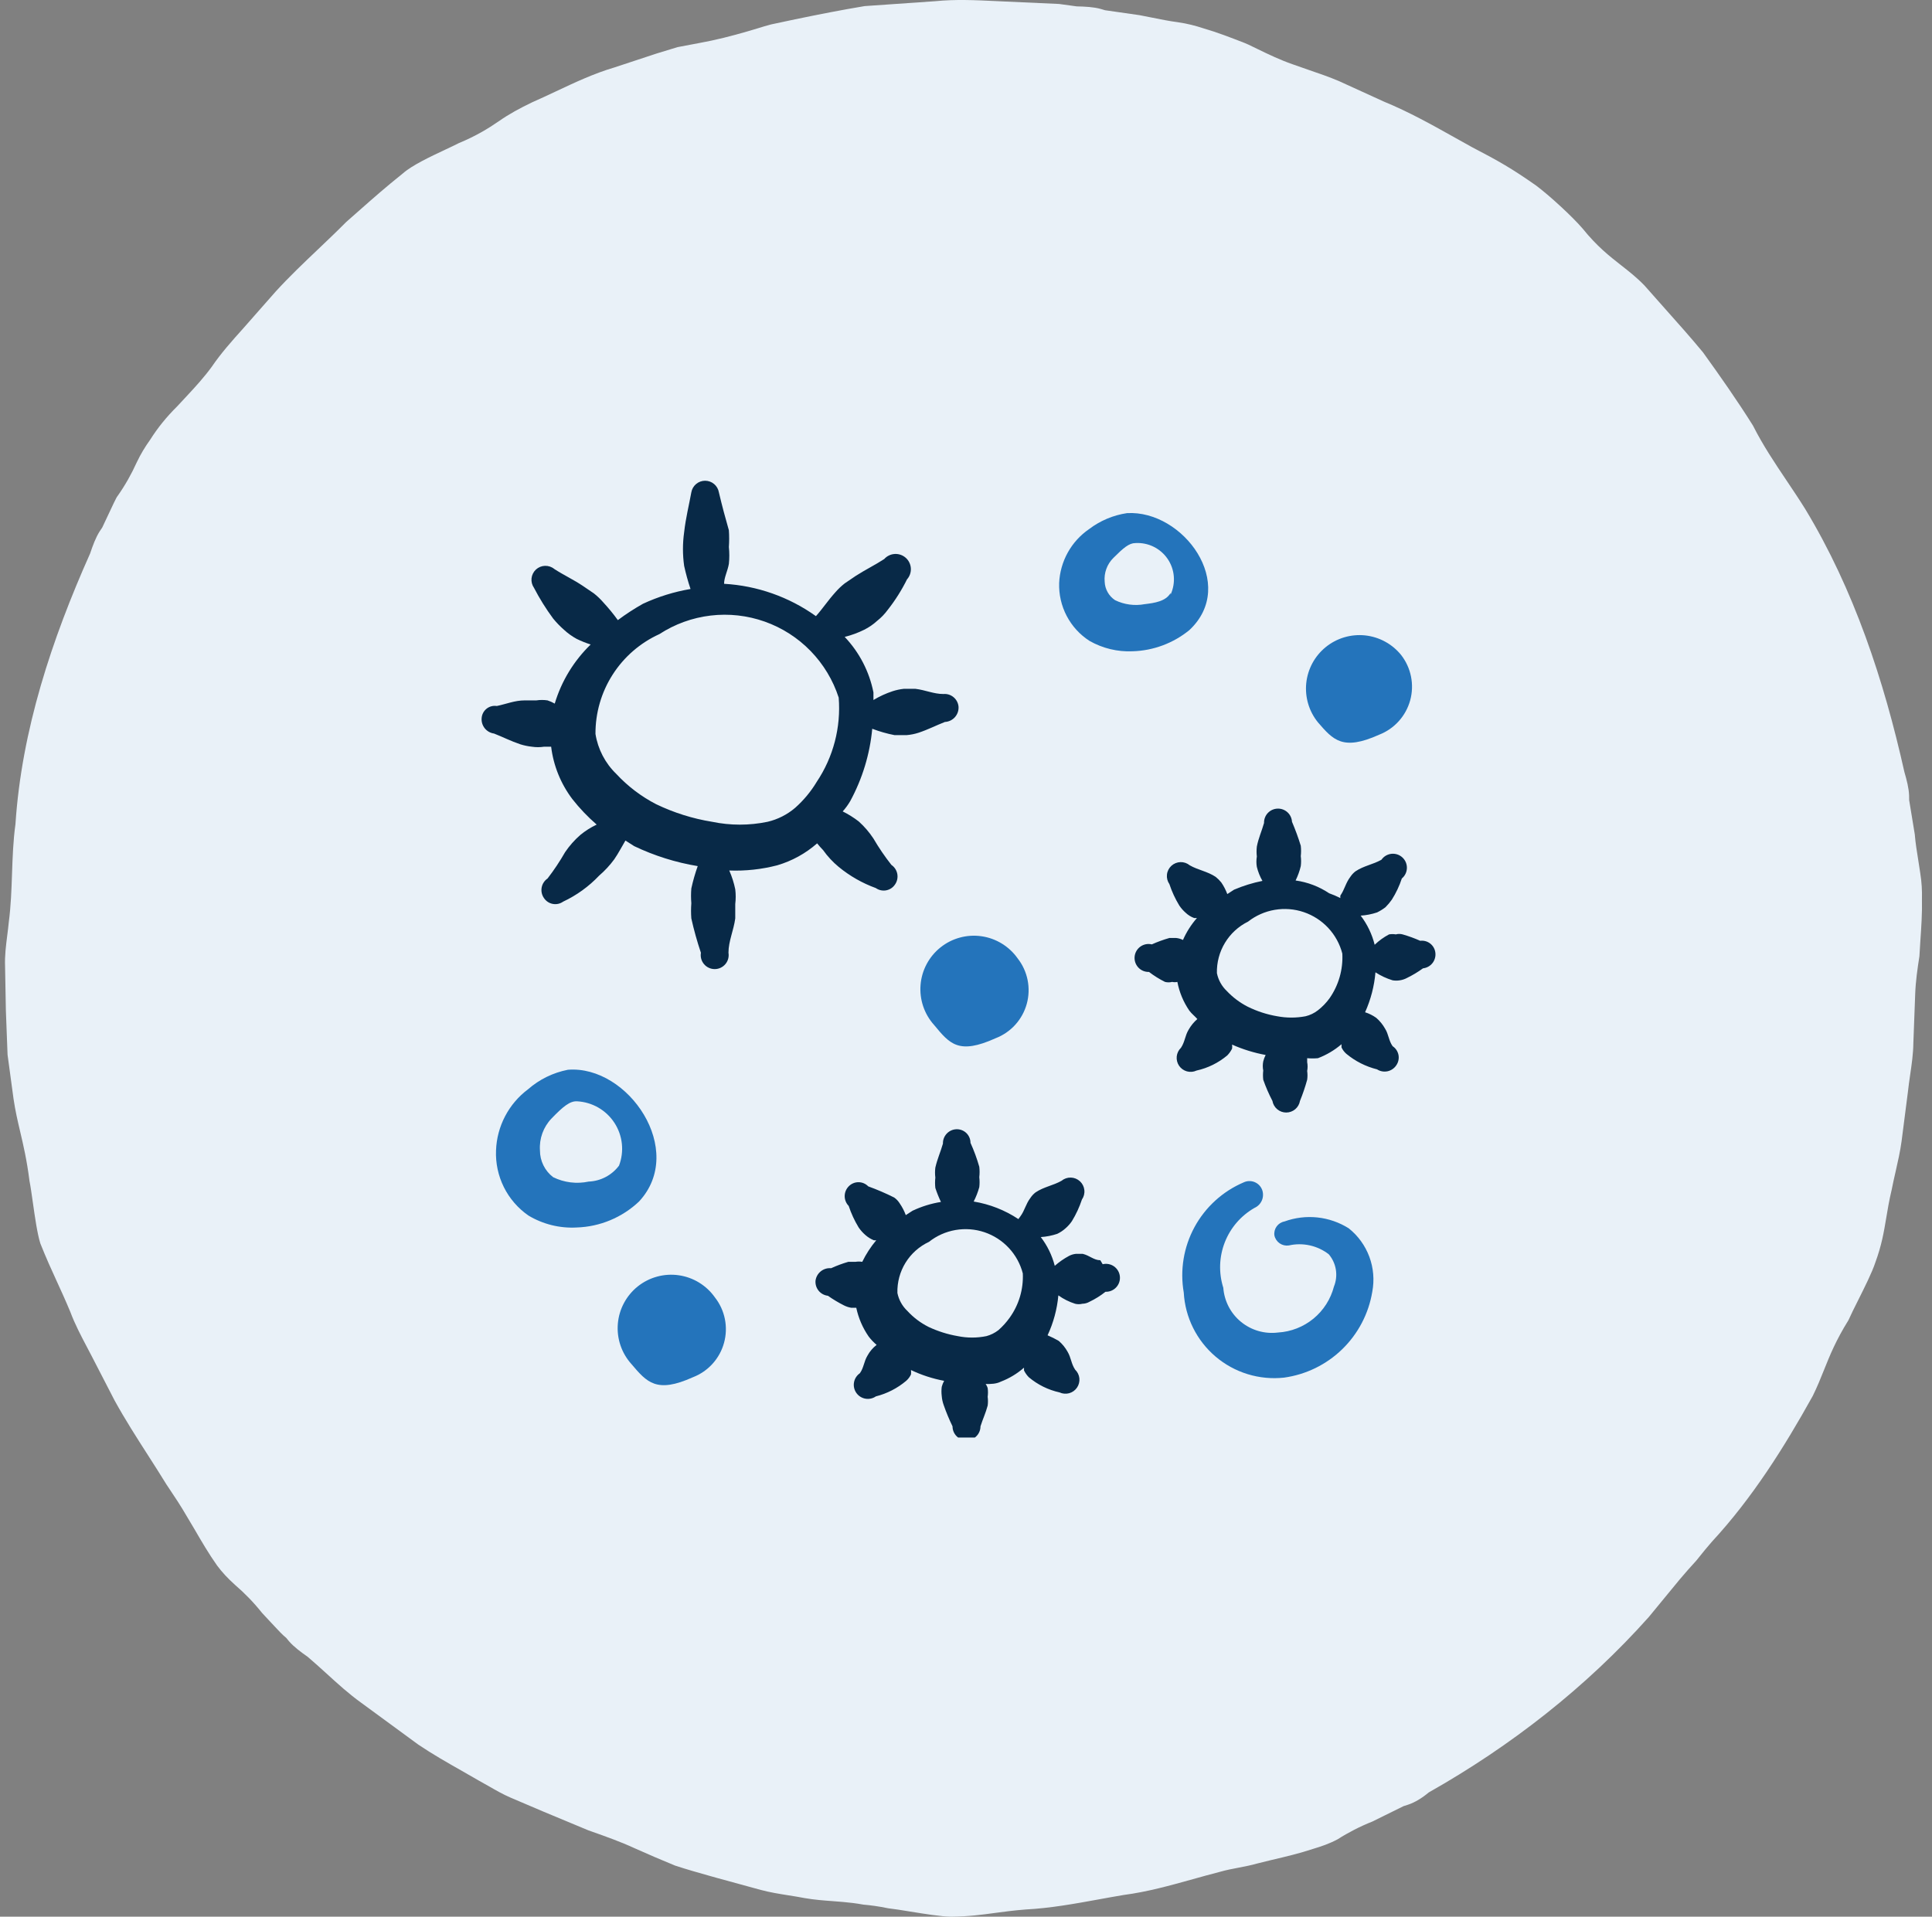
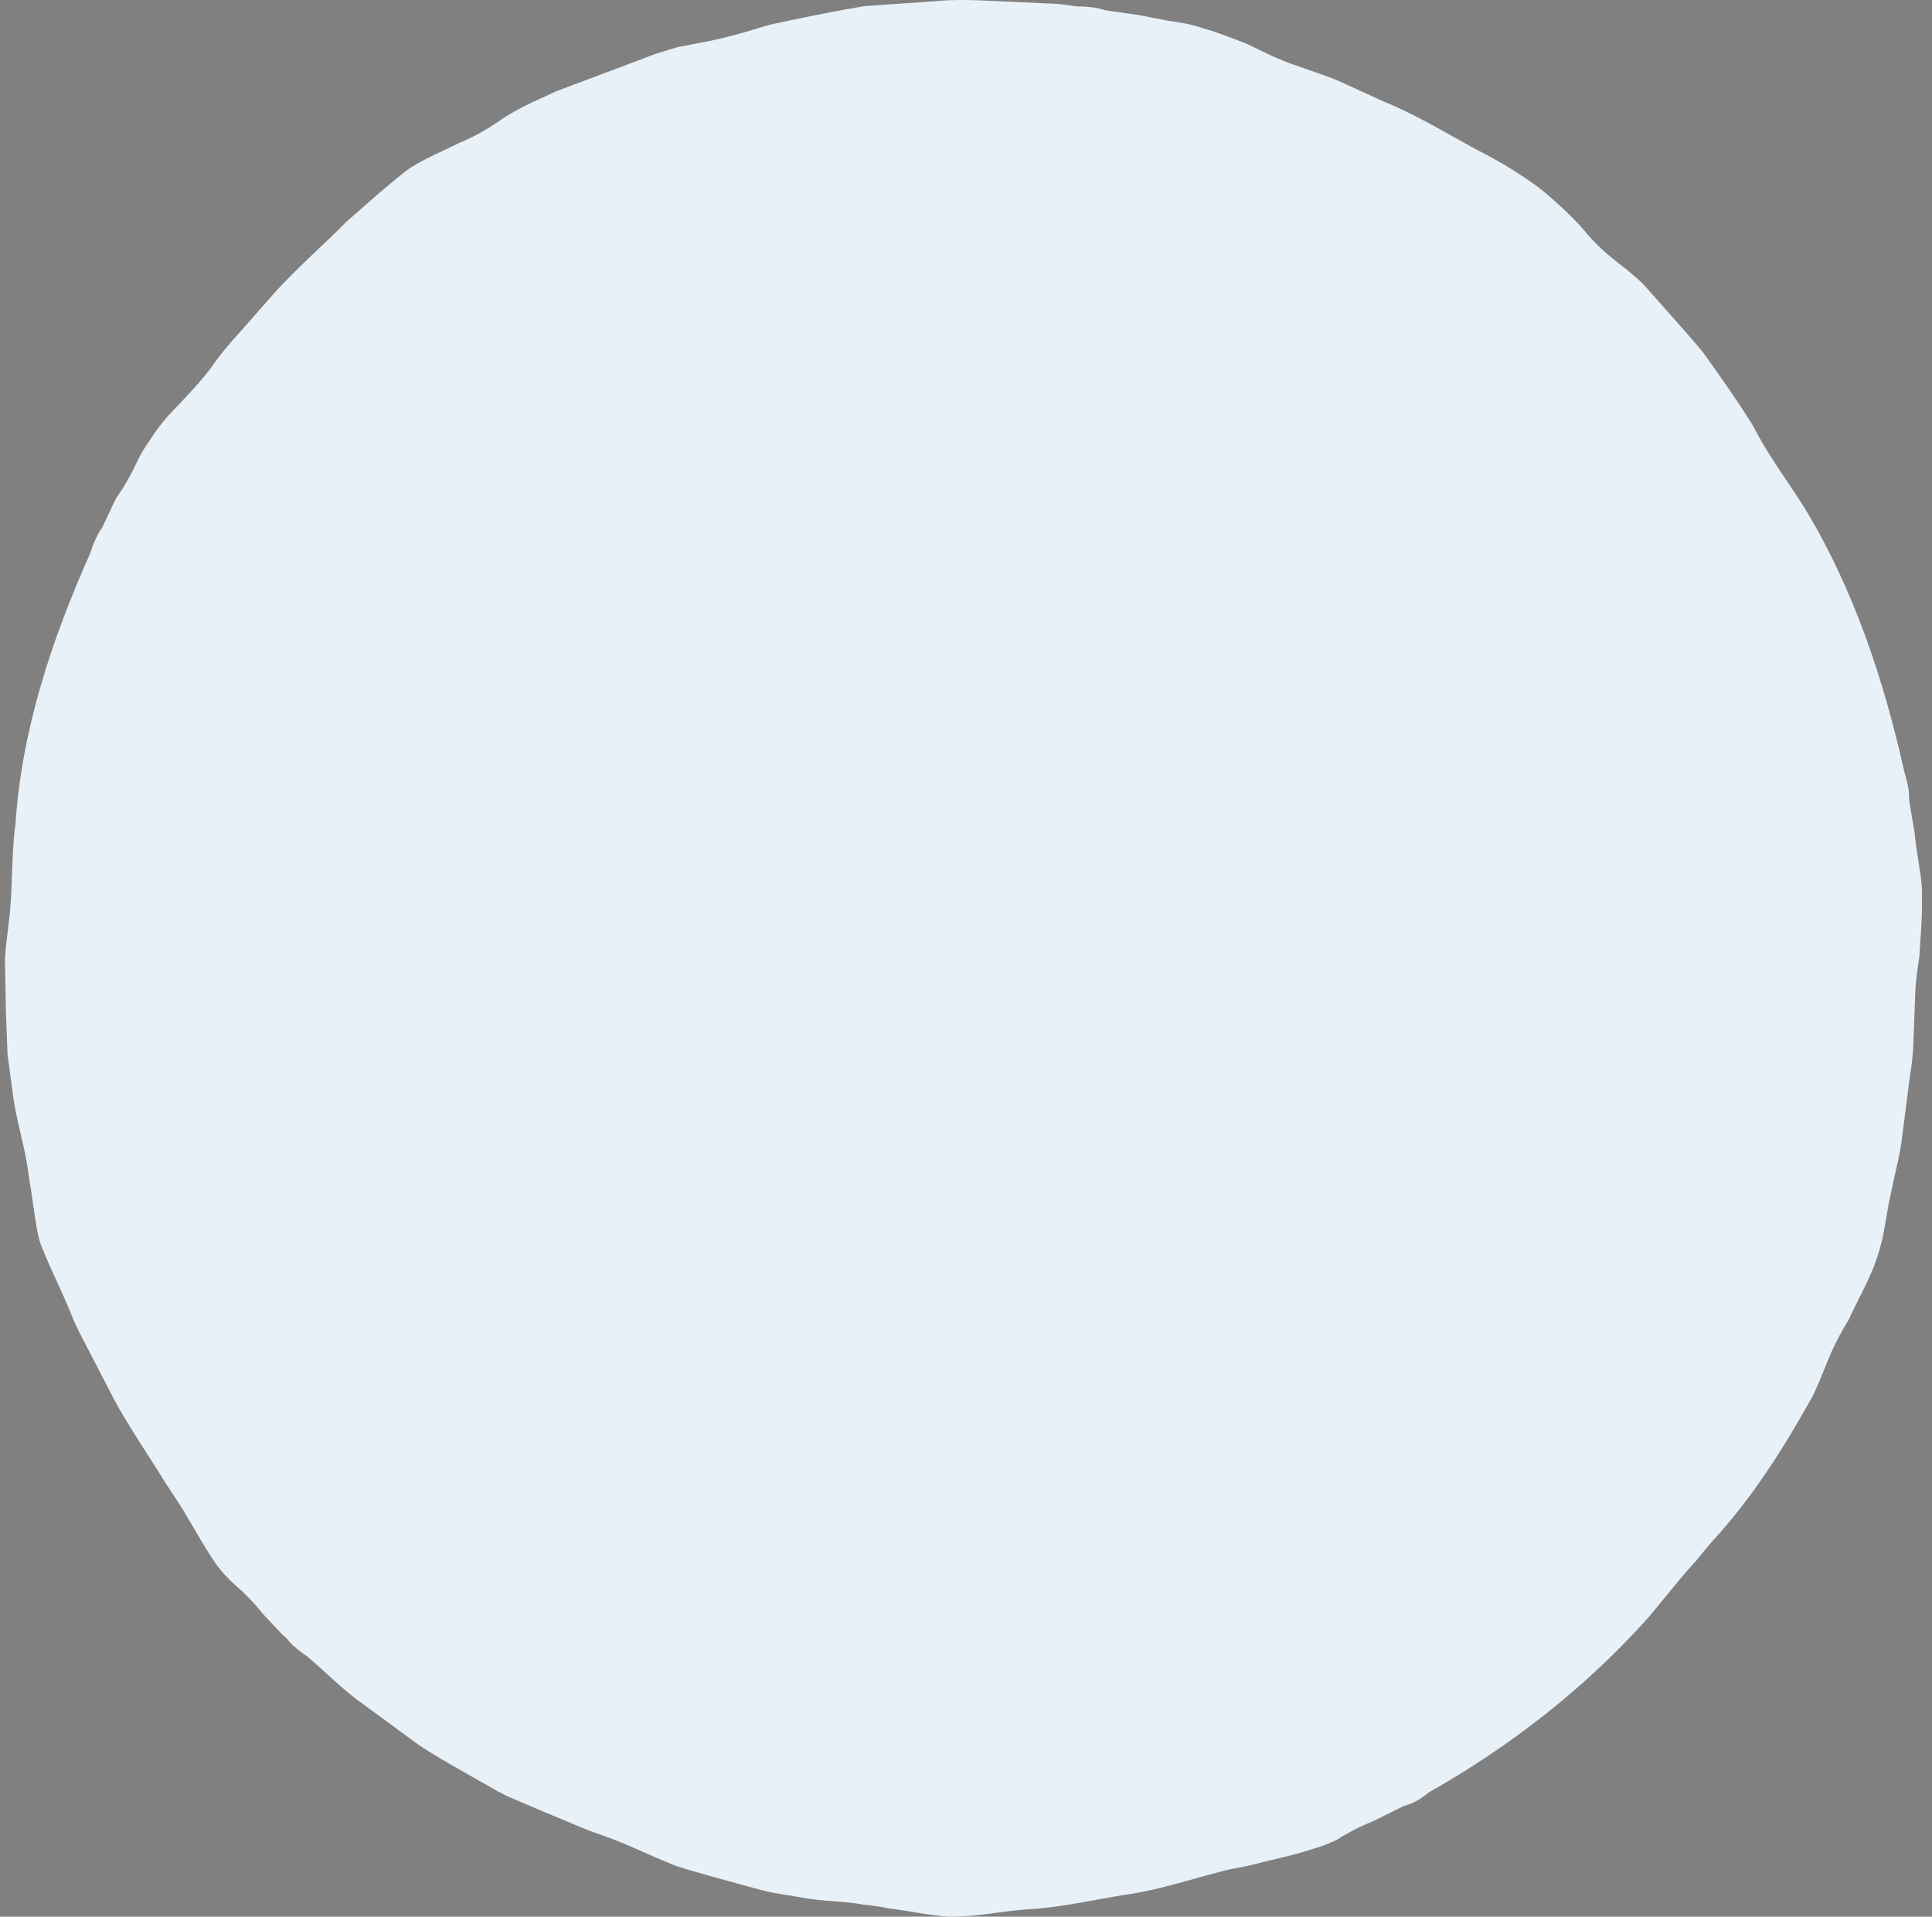
<svg xmlns="http://www.w3.org/2000/svg" width="129" height="128" viewBox="0 0 129 128" fill="none">
  <rect x="0" y="0" width="129" height="128" fill="#808080" stroke="none" />
-   <path d="M128.081 57.434C128.128 57.722 128.174 58.006 128.212 58.284C128.316 58.927 128.341 59.468 128.329 60.05C128.35 60.978 128.286 61.917 128.217 62.92L128.16 63.856C128.028 64.7 127.908 65.54 127.878 66.382L127.755 69.674C127.746 70.38 127.644 71.078 127.542 71.776C127.486 72.166 127.429 72.556 127.388 72.947L126.967 76.224C126.874 76.904 126.722 77.573 126.57 78.242C126.478 78.648 126.385 79.053 126.306 79.462C126.134 80.187 126.034 80.789 125.94 81.358C125.782 82.302 125.641 83.153 125.212 84.323C124.997 84.974 124.511 85.945 124.073 86.821C123.82 87.326 123.583 87.799 123.423 88.161C122.577 89.52 122.177 90.519 121.785 91.498C121.56 92.059 121.338 92.613 121.036 93.225C119.117 96.68 116.989 100.054 114.311 102.95C113.993 103.308 113.696 103.679 113.4 104.049C113.353 104.107 113.306 104.165 113.259 104.223C112.888 104.626 112.528 105.035 112.174 105.453C111.903 105.783 111.632 106.113 111.36 106.442C110.938 106.956 110.514 107.47 110.09 107.987C105.918 112.666 100.886 116.601 95.396 119.702C94.956 120.073 94.479 120.365 94.016 120.52C93.893 120.559 93.815 120.584 93.719 120.615C93.407 120.77 92.929 121.005 92.51 121.212C92.042 121.442 91.647 121.637 91.635 121.644C90.815 121.969 90.022 122.377 89.316 122.829C88.739 123.135 88.221 123.307 87.66 123.475C86.775 123.77 85.853 123.989 84.867 124.22L83.95 124.446C83.541 124.564 83.121 124.644 82.702 124.725C82.285 124.804 81.869 124.884 81.464 125.001C80.86 125.155 80.259 125.323 79.658 125.491C78.133 125.916 76.607 126.342 75.033 126.548C74.479 126.64 73.925 126.741 73.37 126.842C71.75 127.137 70.126 127.433 68.478 127.518C67.677 127.581 67.037 127.668 66.427 127.75C65.528 127.872 64.694 127.986 63.504 128C62.82 127.988 61.751 127.814 60.784 127.658C60.222 127.566 59.694 127.481 59.296 127.436C58.678 127.307 58.138 127.236 57.643 127.192C57.155 127.103 56.711 127.052 56.284 127.015C56.05 126.994 55.82 126.977 55.592 126.96C54.99 126.915 54.394 126.871 53.726 126.757C53.371 126.687 53.014 126.631 52.657 126.574C52.033 126.475 51.41 126.376 50.801 126.212L47.928 125.426C47.764 125.38 47.6 125.334 47.435 125.288C46.646 125.065 45.857 124.843 45.081 124.588C44.163 124.213 43.254 123.823 42.355 123.419C41.437 122.996 40.5 122.664 39.564 122.331C39.468 122.297 39.373 122.263 39.277 122.229C38.889 122.068 38.502 121.906 38.115 121.745C37.492 121.485 36.869 121.225 36.243 120.965L34.072 120.039C33.585 119.829 33.126 119.566 32.667 119.302C32.444 119.174 32.221 119.046 31.995 118.924C31.615 118.703 31.233 118.485 30.85 118.267C29.863 117.707 28.875 117.145 27.935 116.51L24.124 113.717C23.302 113.128 22.555 112.448 21.808 111.767C21.39 111.387 20.972 111.007 20.541 110.642C20.073 110.315 19.624 109.979 19.306 109.615C19.259 109.558 19.221 109.513 19.186 109.47C19.161 109.439 19.137 109.41 19.11 109.378C18.879 109.197 18.593 108.888 18.318 108.593C18.247 108.516 18.176 108.44 18.107 108.367C17.951 108.2 17.808 108.047 17.7 107.931C17.58 107.802 17.502 107.719 17.497 107.713C16.949 107.022 16.33 106.386 15.695 105.843C15.209 105.403 14.836 105.009 14.49 104.54C13.952 103.78 13.474 102.965 12.966 102.089L12.483 101.278C12.084 100.582 11.64 99.919 11.197 99.258L11.118 99.141C10.714 98.482 10.296 97.83 9.878 97.177C9.108 95.977 8.338 94.775 7.652 93.526L6.137 90.59C6.029 90.381 5.92 90.174 5.81 89.966C5.405 89.197 5 88.427 4.696 87.612C4.354 86.793 4.065 86.163 3.784 85.551C3.437 84.794 3.103 84.065 2.694 83.04C2.489 82.384 2.335 81.301 2.197 80.326C2.118 79.771 2.045 79.251 1.969 78.864C1.792 77.469 1.564 76.495 1.349 75.58C1.181 74.865 1.022 74.188 0.903 73.376L0.505 70.438L0.392 67.475L0.338 64.52C0.311 63.829 0.399 63.138 0.486 62.45C0.523 62.16 0.559 61.87 0.587 61.581C0.729 60.499 0.766 59.425 0.803 58.355C0.841 57.248 0.879 56.145 1.032 55.038C1.443 48.763 3.463 42.681 6.018 36.96C6.198 36.421 6.393 35.897 6.654 35.486C6.723 35.382 6.769 35.313 6.824 35.233C6.913 35.047 7.027 34.804 7.147 34.548C7.456 33.888 7.801 33.149 7.836 33.146C8.346 32.425 8.783 31.651 9.123 30.892C9.404 30.302 9.688 29.839 10.027 29.366C10.523 28.579 11.113 27.846 11.839 27.128L12.483 26.436C13.065 25.812 13.636 25.183 14.133 24.503C14.752 23.592 15.485 22.771 16.221 21.952L18.403 19.474C19.302 18.488 20.269 17.568 21.238 16.647C21.869 16.047 22.5 15.447 23.114 14.827C23.474 14.511 23.79 14.232 24.084 13.972C25.01 13.154 25.719 12.528 26.903 11.578C27.508 11.039 28.743 10.458 29.735 9.992C30.073 9.833 30.384 9.687 30.631 9.56C31.8 9.074 32.59 8.587 33.299 8.1C34.002 7.608 34.688 7.24 35.53 6.833C36.065 6.598 36.594 6.35 37.123 6.101C38.39 5.504 39.657 4.908 41.005 4.51L43.826 3.579L45.242 3.147L46.701 2.871C47.799 2.674 48.859 2.401 49.911 2.095C50.144 2.03 50.377 1.959 50.609 1.887C50.901 1.797 51.193 1.707 51.487 1.631L53.095 1.289C54.633 0.971 56.179 0.665 57.735 0.407L62.448 0.08C63.788 -0.055 65.13 0.008 66.47 0.072C66.704 0.083 66.938 0.094 67.171 0.104L70.717 0.265L71.889 0.426C72.457 0.438 73.018 0.466 73.487 0.595C73.571 0.621 73.636 0.64 73.699 0.658C73.727 0.666 73.754 0.674 73.783 0.683C74.002 0.714 74.293 0.756 74.595 0.799C75.302 0.9 76.068 1.01 76.087 1.013C76.367 1.065 76.647 1.121 76.926 1.178C77.509 1.295 78.085 1.412 78.645 1.484C79.292 1.578 79.818 1.716 80.374 1.899C81.27 2.158 82.15 2.499 83.091 2.865C83.275 2.937 83.454 3.025 83.633 3.113C83.739 3.166 83.844 3.218 83.951 3.267C84.72 3.643 85.49 4.007 86.289 4.286C86.648 4.417 87.01 4.541 87.371 4.665C88.053 4.898 88.736 5.132 89.397 5.413L92.408 6.787C94.073 7.469 95.635 8.345 97.202 9.223C97.564 9.426 97.927 9.629 98.291 9.83C100.063 10.753 100.938 11.247 102.573 12.396C103.436 13.044 104.963 14.435 105.678 15.271C106.63 16.452 107.454 17.097 108.242 17.715C108.769 18.127 109.28 18.527 109.802 19.066C110.252 19.581 110.707 20.091 111.162 20.601C112.025 21.569 112.889 22.537 113.712 23.534C114.869 25.139 116.003 26.758 117.045 28.418C117.704 29.727 118.502 30.917 119.303 32.111C119.719 32.731 120.136 33.352 120.534 33.991C123.79 39.373 125.788 45.428 127.156 51.553C127.315 52.096 127.453 52.638 127.471 53.122C127.474 53.25 127.474 53.331 127.475 53.431C127.594 54.156 127.845 55.692 127.85 55.718C127.897 56.297 127.991 56.874 128.081 57.434Z" fill="#E9F1F8" />
+   <path d="M128.081 57.434C128.128 57.722 128.174 58.006 128.212 58.284C128.316 58.927 128.341 59.468 128.329 60.05C128.35 60.978 128.286 61.917 128.217 62.92L128.16 63.856C128.028 64.7 127.908 65.54 127.878 66.382L127.755 69.674C127.746 70.38 127.644 71.078 127.542 71.776C127.486 72.166 127.429 72.556 127.388 72.947L126.967 76.224C126.874 76.904 126.722 77.573 126.57 78.242C126.478 78.648 126.385 79.053 126.306 79.462C126.134 80.187 126.034 80.789 125.94 81.358C125.782 82.302 125.641 83.153 125.212 84.323C124.997 84.974 124.511 85.945 124.073 86.821C123.82 87.326 123.583 87.799 123.423 88.161C122.577 89.52 122.177 90.519 121.785 91.498C121.56 92.059 121.338 92.613 121.036 93.225C119.117 96.68 116.989 100.054 114.311 102.95C113.993 103.308 113.696 103.679 113.4 104.049C113.353 104.107 113.306 104.165 113.259 104.223C112.888 104.626 112.528 105.035 112.174 105.453C111.903 105.783 111.632 106.113 111.36 106.442C110.938 106.956 110.514 107.47 110.09 107.987C105.918 112.666 100.886 116.601 95.396 119.702C94.956 120.073 94.479 120.365 94.016 120.52C93.893 120.559 93.815 120.584 93.719 120.615C93.407 120.77 92.929 121.005 92.51 121.212C92.042 121.442 91.647 121.637 91.635 121.644C90.815 121.969 90.022 122.377 89.316 122.829C88.739 123.135 88.221 123.307 87.66 123.475C86.775 123.77 85.853 123.989 84.867 124.22L83.95 124.446C83.541 124.564 83.121 124.644 82.702 124.725C82.285 124.804 81.869 124.884 81.464 125.001C80.86 125.155 80.259 125.323 79.658 125.491C78.133 125.916 76.607 126.342 75.033 126.548C74.479 126.64 73.925 126.741 73.37 126.842C71.75 127.137 70.126 127.433 68.478 127.518C67.677 127.581 67.037 127.668 66.427 127.75C65.528 127.872 64.694 127.986 63.504 128C62.82 127.988 61.751 127.814 60.784 127.658C60.222 127.566 59.694 127.481 59.296 127.436C58.678 127.307 58.138 127.236 57.643 127.192C57.155 127.103 56.711 127.052 56.284 127.015C56.05 126.994 55.82 126.977 55.592 126.96C54.99 126.915 54.394 126.871 53.726 126.757C53.371 126.687 53.014 126.631 52.657 126.574C52.033 126.475 51.41 126.376 50.801 126.212L47.928 125.426C47.764 125.38 47.6 125.334 47.435 125.288C46.646 125.065 45.857 124.843 45.081 124.588C44.163 124.213 43.254 123.823 42.355 123.419C41.437 122.996 40.5 122.664 39.564 122.331C39.468 122.297 39.373 122.263 39.277 122.229C38.889 122.068 38.502 121.906 38.115 121.745C37.492 121.485 36.869 121.225 36.243 120.965L34.072 120.039C33.585 119.829 33.126 119.566 32.667 119.302C32.444 119.174 32.221 119.046 31.995 118.924C31.615 118.703 31.233 118.485 30.85 118.267C29.863 117.707 28.875 117.145 27.935 116.51L24.124 113.717C23.302 113.128 22.555 112.448 21.808 111.767C21.39 111.387 20.972 111.007 20.541 110.642C20.073 110.315 19.624 109.979 19.306 109.615C19.259 109.558 19.221 109.513 19.186 109.47C19.161 109.439 19.137 109.41 19.11 109.378C18.879 109.197 18.593 108.888 18.318 108.593C18.247 108.516 18.176 108.44 18.107 108.367C17.951 108.2 17.808 108.047 17.7 107.931C17.58 107.802 17.502 107.719 17.497 107.713C16.949 107.022 16.33 106.386 15.695 105.843C15.209 105.403 14.836 105.009 14.49 104.54C13.952 103.78 13.474 102.965 12.966 102.089L12.483 101.278C12.084 100.582 11.64 99.919 11.197 99.258L11.118 99.141C10.714 98.482 10.296 97.83 9.878 97.177C9.108 95.977 8.338 94.775 7.652 93.526L6.137 90.59C6.029 90.381 5.92 90.174 5.81 89.966C5.405 89.197 5 88.427 4.696 87.612C4.354 86.793 4.065 86.163 3.784 85.551C3.437 84.794 3.103 84.065 2.694 83.04C2.489 82.384 2.335 81.301 2.197 80.326C2.118 79.771 2.045 79.251 1.969 78.864C1.792 77.469 1.564 76.495 1.349 75.58C1.181 74.865 1.022 74.188 0.903 73.376L0.505 70.438L0.392 67.475L0.338 64.52C0.311 63.829 0.399 63.138 0.486 62.45C0.523 62.16 0.559 61.87 0.587 61.581C0.729 60.499 0.766 59.425 0.803 58.355C0.841 57.248 0.879 56.145 1.032 55.038C1.443 48.763 3.463 42.681 6.018 36.96C6.198 36.421 6.393 35.897 6.654 35.486C6.723 35.382 6.769 35.313 6.824 35.233C6.913 35.047 7.027 34.804 7.147 34.548C7.456 33.888 7.801 33.149 7.836 33.146C8.346 32.425 8.783 31.651 9.123 30.892C9.404 30.302 9.688 29.839 10.027 29.366C10.523 28.579 11.113 27.846 11.839 27.128L12.483 26.436C13.065 25.812 13.636 25.183 14.133 24.503C14.752 23.592 15.485 22.771 16.221 21.952L18.403 19.474C19.302 18.488 20.269 17.568 21.238 16.647C21.869 16.047 22.5 15.447 23.114 14.827C23.474 14.511 23.79 14.232 24.084 13.972C25.01 13.154 25.719 12.528 26.903 11.578C27.508 11.039 28.743 10.458 29.735 9.992C30.073 9.833 30.384 9.687 30.631 9.56C31.8 9.074 32.59 8.587 33.299 8.1C34.002 7.608 34.688 7.24 35.53 6.833C36.065 6.598 36.594 6.35 37.123 6.101L43.826 3.579L45.242 3.147L46.701 2.871C47.799 2.674 48.859 2.401 49.911 2.095C50.144 2.03 50.377 1.959 50.609 1.887C50.901 1.797 51.193 1.707 51.487 1.631L53.095 1.289C54.633 0.971 56.179 0.665 57.735 0.407L62.448 0.08C63.788 -0.055 65.13 0.008 66.47 0.072C66.704 0.083 66.938 0.094 67.171 0.104L70.717 0.265L71.889 0.426C72.457 0.438 73.018 0.466 73.487 0.595C73.571 0.621 73.636 0.64 73.699 0.658C73.727 0.666 73.754 0.674 73.783 0.683C74.002 0.714 74.293 0.756 74.595 0.799C75.302 0.9 76.068 1.01 76.087 1.013C76.367 1.065 76.647 1.121 76.926 1.178C77.509 1.295 78.085 1.412 78.645 1.484C79.292 1.578 79.818 1.716 80.374 1.899C81.27 2.158 82.15 2.499 83.091 2.865C83.275 2.937 83.454 3.025 83.633 3.113C83.739 3.166 83.844 3.218 83.951 3.267C84.72 3.643 85.49 4.007 86.289 4.286C86.648 4.417 87.01 4.541 87.371 4.665C88.053 4.898 88.736 5.132 89.397 5.413L92.408 6.787C94.073 7.469 95.635 8.345 97.202 9.223C97.564 9.426 97.927 9.629 98.291 9.83C100.063 10.753 100.938 11.247 102.573 12.396C103.436 13.044 104.963 14.435 105.678 15.271C106.63 16.452 107.454 17.097 108.242 17.715C108.769 18.127 109.28 18.527 109.802 19.066C110.252 19.581 110.707 20.091 111.162 20.601C112.025 21.569 112.889 22.537 113.712 23.534C114.869 25.139 116.003 26.758 117.045 28.418C117.704 29.727 118.502 30.917 119.303 32.111C119.719 32.731 120.136 33.352 120.534 33.991C123.79 39.373 125.788 45.428 127.156 51.553C127.315 52.096 127.453 52.638 127.471 53.122C127.474 53.25 127.474 53.331 127.475 53.431C127.594 54.156 127.845 55.692 127.85 55.718C127.897 56.297 127.991 56.874 128.081 57.434Z" fill="#E9F1F8" />
  <g clip-path="url(#clip0_106_1832)">
-     <path d="M85.76 81.573C85.55 81.612 85.363 81.732 85.239 81.906C85.114 82.08 85.062 82.295 85.093 82.507C85.138 82.719 85.263 82.906 85.441 83.03C85.62 83.154 85.839 83.205 86.053 83.173C86.514 83.068 86.991 83.067 87.452 83.168C87.913 83.269 88.346 83.472 88.72 83.76C88.97 84.054 89.135 84.411 89.196 84.791C89.257 85.172 89.212 85.563 89.067 85.92C88.848 86.76 88.37 87.51 87.699 88.061C87.028 88.612 86.2 88.936 85.333 88.987C84.895 89.042 84.451 89.008 84.026 88.886C83.602 88.764 83.207 88.557 82.865 88.278C82.523 87.999 82.242 87.653 82.038 87.261C81.835 86.869 81.713 86.44 81.68 86C81.366 85.007 81.4 83.937 81.779 82.966C82.157 81.996 82.856 81.184 83.76 80.667C83.986 80.567 84.165 80.384 84.26 80.155C84.354 79.927 84.356 79.67 84.267 79.44C84.22 79.326 84.151 79.222 84.064 79.135C83.976 79.049 83.871 78.981 83.757 78.936C83.642 78.891 83.519 78.87 83.396 78.874C83.273 78.878 83.152 78.907 83.04 78.96C81.641 79.557 80.486 80.608 79.759 81.944C79.033 83.28 78.78 84.822 79.04 86.32C79.086 87.14 79.298 87.942 79.664 88.677C80.03 89.413 80.541 90.066 81.167 90.597C81.793 91.129 82.521 91.527 83.306 91.768C84.091 92.009 84.917 92.088 85.733 92C87.199 91.798 88.561 91.133 89.622 90.101C90.682 89.07 91.385 87.726 91.627 86.267C91.776 85.484 91.708 84.675 91.431 83.928C91.153 83.18 90.677 82.523 90.053 82.027C89.42 81.629 88.703 81.381 87.959 81.302C87.215 81.224 86.463 81.317 85.76 81.573Z" fill="#2474BB" />
-     <path d="M92.08 49.067C92.582 48.873 93.031 48.564 93.392 48.165C93.753 47.766 94.015 47.288 94.158 46.77C94.3 46.251 94.319 45.706 94.213 45.179C94.107 44.651 93.879 44.157 93.547 43.733C93.251 43.369 92.886 43.067 92.473 42.844C92.061 42.62 91.608 42.481 91.141 42.432C90.674 42.384 90.203 42.428 89.753 42.562C89.303 42.696 88.884 42.917 88.52 43.213C88.156 43.509 87.853 43.874 87.63 44.287C87.407 44.7 87.267 45.152 87.219 45.619C87.171 46.086 87.215 46.557 87.349 47.007C87.483 47.457 87.704 47.876 88 48.24C89.013 49.413 89.653 50.16 92.08 49.067Z" fill="#2474BB" />
    <path d="M66.48 69.333C66.982 69.14 67.431 68.831 67.792 68.432C68.153 68.033 68.415 67.555 68.558 67.036C68.7 66.518 68.719 65.973 68.613 65.445C68.507 64.918 68.279 64.423 67.947 64C67.666 63.602 67.306 63.266 66.891 63.012C66.475 62.758 66.012 62.591 65.529 62.523C65.047 62.454 64.556 62.485 64.086 62.614C63.616 62.742 63.177 62.965 62.797 63.269C62.416 63.573 62.102 63.952 61.873 64.382C61.644 64.812 61.505 65.284 61.466 65.77C61.426 66.255 61.486 66.744 61.642 67.205C61.798 67.667 62.047 68.091 62.373 68.453C63.413 69.707 64 70.453 66.48 69.333Z" fill="#2474BB" />
-     <path d="M46.267 91.973C46.769 91.78 47.218 91.471 47.579 91.072C47.94 90.673 48.202 90.195 48.344 89.676C48.487 89.158 48.506 88.613 48.4 88.085C48.294 87.558 48.066 87.063 47.733 86.64C47.452 86.242 47.093 85.906 46.677 85.652C46.262 85.398 45.798 85.231 45.316 85.163C44.834 85.094 44.343 85.125 43.873 85.254C43.403 85.382 42.964 85.605 42.583 85.909C42.203 86.213 41.889 86.592 41.66 87.022C41.431 87.452 41.292 87.924 41.253 88.41C41.213 88.895 41.273 89.384 41.429 89.845C41.585 90.307 41.834 90.731 42.16 91.093C43.2 92.32 43.84 93.067 46.267 91.973Z" fill="#2474BB" />
    <path d="M75.253 34.267C74.332 34.403 73.461 34.77 72.72 35.333C72.131 35.737 71.643 36.273 71.296 36.898C70.949 37.523 70.752 38.219 70.72 38.933C70.695 39.698 70.868 40.456 71.224 41.134C71.579 41.812 72.103 42.386 72.747 42.8C73.622 43.298 74.621 43.539 75.627 43.493C77.01 43.451 78.341 42.955 79.413 42.08C82.667 39.04 79.013 34.053 75.253 34.267ZM78.16 39.6C77.84 40.16 77.093 40.267 76.427 40.347C75.757 40.472 75.066 40.378 74.453 40.08C74.249 39.945 74.079 39.763 73.959 39.55C73.838 39.337 73.77 39.098 73.76 38.853C73.732 38.56 73.77 38.264 73.872 37.987C73.973 37.71 74.136 37.459 74.347 37.253C75.013 36.587 75.387 36.267 75.813 36.267C76.232 36.242 76.65 36.326 77.027 36.511C77.403 36.696 77.725 36.975 77.962 37.322C78.198 37.668 78.341 38.07 78.375 38.488C78.41 38.906 78.336 39.326 78.16 39.707V39.6Z" fill="#2474BB" />
    <path d="M37.92 71.44C36.931 71.633 36.011 72.083 35.253 72.747C34.616 73.224 34.093 73.839 33.724 74.545C33.355 75.251 33.148 76.031 33.12 76.827C33.085 77.674 33.265 78.517 33.642 79.277C34.02 80.037 34.583 80.689 35.28 81.173C36.251 81.757 37.375 82.036 38.507 81.973C40.059 81.924 41.539 81.307 42.667 80.24C45.84 76.827 41.947 71.12 37.92 71.44ZM41.333 77.84C41.096 78.157 40.791 78.418 40.44 78.602C40.09 78.787 39.703 78.891 39.307 78.907C38.505 79.078 37.669 78.975 36.933 78.613C36.659 78.404 36.437 78.133 36.284 77.823C36.131 77.513 36.052 77.172 36.053 76.827C36.026 76.437 36.081 76.046 36.214 75.678C36.347 75.311 36.556 74.975 36.827 74.693C37.6 73.893 38.053 73.52 38.533 73.547C39.032 73.573 39.518 73.717 39.95 73.966C40.383 74.216 40.751 74.564 41.024 74.982C41.297 75.4 41.467 75.877 41.521 76.374C41.575 76.871 41.51 77.373 41.333 77.84Z" fill="#2474BB" />
    <path d="M54.96 56.773C55.256 57.191 55.606 57.567 56 57.893C56.741 58.502 57.579 58.98 58.48 59.307C58.579 59.377 58.691 59.426 58.81 59.452C58.929 59.478 59.051 59.48 59.171 59.458C59.29 59.435 59.404 59.389 59.505 59.322C59.606 59.255 59.693 59.168 59.76 59.067C59.831 58.965 59.881 58.851 59.907 58.73C59.933 58.609 59.935 58.485 59.913 58.363C59.891 58.242 59.844 58.126 59.777 58.022C59.71 57.919 59.622 57.83 59.52 57.76C59.08 57.202 58.679 56.614 58.32 56C58.043 55.576 57.711 55.191 57.333 54.853C57 54.597 56.643 54.374 56.267 54.187C56.459 53.974 56.629 53.741 56.773 53.493C57.583 52 58.082 50.358 58.24 48.667C58.724 48.853 59.224 48.995 59.733 49.093H60.533C60.805 49.07 61.074 49.017 61.333 48.933C61.973 48.72 62.48 48.453 63.093 48.213C63.222 48.207 63.348 48.174 63.464 48.118C63.579 48.062 63.682 47.983 63.767 47.886C63.852 47.788 63.916 47.675 63.956 47.553C63.996 47.431 64.011 47.302 64 47.173C63.973 46.93 63.852 46.708 63.662 46.553C63.473 46.398 63.23 46.324 62.987 46.347C62.347 46.347 61.787 46.08 61.12 46H60.347C60.093 46.028 59.843 46.081 59.6 46.16C59.153 46.307 58.723 46.504 58.32 46.747C58.32 46.587 58.32 46.4 58.32 46.24C58.044 44.847 57.378 43.562 56.4 42.533C56.852 42.421 57.29 42.26 57.707 42.053C58.017 41.898 58.304 41.701 58.56 41.467C58.833 41.252 59.075 41 59.28 40.72C59.775 40.09 60.204 39.411 60.56 38.693C60.74 38.492 60.833 38.227 60.818 37.957C60.803 37.687 60.682 37.434 60.48 37.253C60.278 37.073 60.014 36.98 59.743 36.995C59.473 37.01 59.22 37.132 59.04 37.333C58.427 37.733 57.813 38.027 57.147 38.453L56.4 38.96C56.167 39.143 55.953 39.349 55.76 39.573C55.28 40.107 54.933 40.64 54.48 41.147C52.681 39.861 50.554 39.112 48.347 38.987C48.347 38.56 48.587 38.133 48.667 37.653C48.706 37.281 48.706 36.906 48.667 36.533C48.693 36.16 48.693 35.786 48.667 35.413C48.453 34.667 48.213 33.787 48 32.88C47.963 32.663 47.85 32.466 47.682 32.324C47.514 32.182 47.3 32.104 47.08 32.104C46.86 32.104 46.647 32.182 46.478 32.324C46.31 32.466 46.197 32.663 46.16 32.88C46 33.76 45.787 34.587 45.68 35.547C45.575 36.29 45.575 37.044 45.68 37.787C45.794 38.31 45.936 38.826 46.107 39.333C45.01 39.52 43.943 39.851 42.933 40.32C42.35 40.647 41.789 41.012 41.253 41.413C40.958 41.003 40.637 40.611 40.293 40.24C40.1 40.016 39.886 39.81 39.653 39.627L38.907 39.12C38.267 38.693 37.627 38.4 37.013 38C36.839 37.856 36.619 37.781 36.394 37.787C36.168 37.793 35.953 37.88 35.786 38.033C35.621 38.186 35.516 38.394 35.491 38.618C35.467 38.843 35.524 39.068 35.653 39.253C36.025 39.97 36.453 40.657 36.933 41.307C37.153 41.575 37.393 41.825 37.653 42.053C37.911 42.292 38.198 42.498 38.507 42.667C38.808 42.814 39.12 42.939 39.44 43.04C38.316 44.129 37.489 45.487 37.04 46.987C36.887 46.9 36.727 46.828 36.56 46.773C36.313 46.735 36.061 46.735 35.813 46.773H35.04C34.373 46.773 33.813 47.013 33.173 47.147C33.054 47.128 32.931 47.134 32.814 47.165C32.697 47.196 32.587 47.25 32.492 47.325C32.397 47.401 32.318 47.495 32.261 47.601C32.204 47.708 32.17 47.826 32.16 47.947C32.137 48.193 32.21 48.439 32.364 48.633C32.518 48.827 32.741 48.953 32.987 48.987C33.6 49.227 34.107 49.493 34.747 49.707C34.998 49.785 35.258 49.839 35.52 49.867C35.785 49.907 36.055 49.907 36.32 49.867H36.8C36.955 51.135 37.443 52.34 38.213 53.36C38.699 53.98 39.244 54.551 39.84 55.067C39.449 55.252 39.082 55.485 38.747 55.76C38.361 56.097 38.02 56.482 37.733 56.907C37.383 57.519 36.991 58.107 36.56 58.667C36.458 58.736 36.37 58.825 36.303 58.929C36.235 59.032 36.189 59.148 36.167 59.27C36.145 59.391 36.147 59.516 36.173 59.637C36.199 59.758 36.249 59.872 36.32 59.973C36.387 60.075 36.474 60.161 36.575 60.229C36.676 60.296 36.79 60.342 36.909 60.364C37.029 60.387 37.151 60.385 37.27 60.359C37.389 60.333 37.501 60.283 37.6 60.213C38.501 59.79 39.315 59.202 40 58.48C40.378 58.155 40.718 57.788 41.013 57.387C41.307 56.96 41.52 56.533 41.76 56.133L42.347 56.507C43.69 57.148 45.118 57.597 46.587 57.84C46.413 58.328 46.27 58.827 46.16 59.333C46.133 59.662 46.133 59.992 46.16 60.32C46.134 60.657 46.134 60.996 46.16 61.333C46.333 62.109 46.546 62.874 46.8 63.627C46.777 63.761 46.784 63.898 46.819 64.029C46.855 64.16 46.919 64.282 47.007 64.386C47.094 64.49 47.203 64.573 47.327 64.63C47.45 64.688 47.584 64.717 47.72 64.717C47.856 64.717 47.99 64.688 48.113 64.63C48.236 64.573 48.346 64.49 48.433 64.386C48.521 64.282 48.585 64.16 48.621 64.029C48.656 63.898 48.663 63.761 48.64 63.627C48.64 62.853 48.987 62.133 49.093 61.333C49.093 61.013 49.093 60.693 49.093 60.373C49.133 60.046 49.133 59.714 49.093 59.387C49.004 58.956 48.87 58.536 48.693 58.133C49.771 58.174 50.849 58.057 51.893 57.787C52.879 57.498 53.789 56.998 54.56 56.32C54.686 56.478 54.819 56.629 54.96 56.773ZM51.253 54.88C50.031 55.134 48.769 55.134 47.547 54.88C46.252 54.671 44.995 54.275 43.813 53.707C42.813 53.191 41.911 52.505 41.147 51.68C40.408 50.965 39.921 50.029 39.76 49.013C39.752 47.609 40.151 46.232 40.908 45.05C41.665 43.867 42.748 42.928 44.027 42.347C45.056 41.677 46.226 41.253 47.446 41.108C48.666 40.963 49.902 41.101 51.06 41.511C52.218 41.921 53.266 42.592 54.122 43.472C54.979 44.353 55.621 45.418 56 46.587C56.158 48.574 55.642 50.556 54.533 52.213C54.144 52.861 53.659 53.445 53.093 53.947C52.563 54.4 51.932 54.72 51.253 54.88Z" fill="#082947" />
-     <path d="M94.827 62.827C94.446 62.657 94.054 62.514 93.653 62.4C93.505 62.359 93.348 62.359 93.2 62.4C93.05 62.373 92.897 62.373 92.747 62.4C92.396 62.585 92.072 62.818 91.787 63.093C91.612 62.388 91.294 61.725 90.853 61.147C91.225 61.123 91.593 61.051 91.947 60.933C92.145 60.837 92.332 60.721 92.507 60.587C92.663 60.43 92.806 60.261 92.933 60.08C93.213 59.638 93.437 59.163 93.6 58.667C93.703 58.582 93.786 58.476 93.845 58.356C93.903 58.236 93.935 58.106 93.939 57.972C93.942 57.839 93.917 57.707 93.866 57.584C93.814 57.461 93.736 57.351 93.638 57.261C93.54 57.17 93.424 57.102 93.297 57.06C93.171 57.019 93.037 57.005 92.904 57.019C92.772 57.034 92.644 57.076 92.529 57.144C92.415 57.212 92.316 57.304 92.24 57.413C91.68 57.733 91.067 57.813 90.507 58.187C90.371 58.291 90.254 58.417 90.16 58.56C89.84 58.987 89.787 59.387 89.493 59.813C89.493 59.813 89.493 59.813 89.493 59.973C89.252 59.851 89.002 59.744 88.747 59.653C88.074 59.203 87.308 58.911 86.507 58.8C86.658 58.494 86.775 58.172 86.853 57.84C86.881 57.619 86.881 57.395 86.853 57.173C86.879 56.943 86.879 56.711 86.853 56.48C86.686 55.937 86.49 55.403 86.267 54.88C86.253 54.637 86.145 54.409 85.966 54.245C85.786 54.081 85.55 53.993 85.307 54C85.184 54.004 85.063 54.031 84.951 54.081C84.84 54.131 84.739 54.203 84.654 54.292C84.57 54.381 84.504 54.486 84.461 54.601C84.417 54.715 84.396 54.837 84.4 54.96C84.24 55.52 84.027 55.973 83.92 56.533C83.894 56.755 83.894 56.979 83.92 57.2C83.88 57.429 83.88 57.664 83.92 57.893C84 58.22 84.126 58.535 84.293 58.827C83.644 58.957 83.009 59.154 82.4 59.413L81.947 59.707C81.845 59.434 81.711 59.174 81.547 58.933C81.436 58.796 81.311 58.671 81.173 58.56C80.613 58.187 80 58.107 79.44 57.787C79.266 57.643 79.046 57.567 78.82 57.573C78.595 57.58 78.379 57.667 78.213 57.82C78.047 57.973 77.942 58.181 77.918 58.405C77.893 58.629 77.951 58.855 78.08 59.04C78.247 59.544 78.47 60.027 78.747 60.48C78.868 60.658 79.011 60.819 79.173 60.96C79.334 61.113 79.525 61.231 79.733 61.307H79.92C79.536 61.745 79.221 62.24 78.987 62.773C78.845 62.701 78.691 62.656 78.533 62.64H78.08C77.679 62.754 77.287 62.897 76.907 63.067C76.777 63.035 76.642 63.032 76.511 63.057C76.381 63.083 76.257 63.135 76.148 63.212C76.039 63.289 75.948 63.389 75.881 63.504C75.814 63.619 75.772 63.747 75.759 63.88C75.746 64.012 75.761 64.146 75.803 64.272C75.846 64.399 75.915 64.514 76.006 64.612C76.097 64.709 76.208 64.786 76.331 64.837C76.454 64.887 76.587 64.911 76.72 64.907C77.053 65.163 77.41 65.386 77.787 65.573C77.944 65.613 78.109 65.613 78.267 65.573C78.381 65.599 78.499 65.599 78.613 65.573C78.744 66.262 79.017 66.916 79.413 67.493C79.573 67.707 79.787 67.867 79.947 68.053C79.71 68.257 79.512 68.501 79.36 68.773C79.12 69.173 79.12 69.573 78.853 69.973C78.694 70.126 78.593 70.331 78.57 70.551C78.548 70.771 78.604 70.992 78.728 71.175C78.853 71.357 79.039 71.489 79.252 71.548C79.466 71.606 79.693 71.587 79.893 71.493C80.65 71.326 81.354 70.978 81.947 70.48C82.077 70.347 82.185 70.194 82.267 70.027C82.278 69.938 82.278 69.849 82.267 69.76C82.984 70.078 83.736 70.31 84.507 70.453C84.438 70.589 84.384 70.732 84.347 70.88C84.306 71.082 84.306 71.291 84.347 71.493C84.323 71.697 84.323 71.903 84.347 72.107C84.517 72.592 84.722 73.064 84.96 73.52C84.997 73.737 85.11 73.934 85.278 74.076C85.447 74.218 85.66 74.296 85.88 74.296C86.1 74.296 86.314 74.218 86.482 74.076C86.65 73.934 86.763 73.737 86.8 73.52C86.988 73.059 87.148 72.587 87.28 72.107C87.308 71.912 87.308 71.715 87.28 71.52C87.318 71.326 87.318 71.127 87.28 70.933C87.28 70.933 87.28 70.773 87.28 70.667C87.519 70.689 87.76 70.689 88 70.667C88.574 70.449 89.107 70.133 89.573 69.733C89.573 69.733 89.573 69.733 89.573 69.947C89.649 70.11 89.758 70.255 89.893 70.373C90.491 70.87 91.193 71.225 91.947 71.413C92.152 71.546 92.402 71.591 92.641 71.542C92.88 71.492 93.091 71.35 93.227 71.147C93.297 71.048 93.346 70.935 93.372 70.817C93.398 70.698 93.4 70.575 93.378 70.456C93.355 70.337 93.309 70.223 93.242 70.122C93.175 70.02 93.088 69.934 92.987 69.867C92.72 69.493 92.72 69.067 92.48 68.693C92.328 68.421 92.129 68.177 91.893 67.973C91.666 67.811 91.414 67.684 91.147 67.6C91.527 66.757 91.761 65.855 91.84 64.933C92.195 65.164 92.581 65.344 92.987 65.467C93.146 65.493 93.308 65.493 93.467 65.467C93.635 65.442 93.797 65.388 93.947 65.307C94.32 65.125 94.677 64.911 95.013 64.667C95.136 64.653 95.255 64.616 95.364 64.556C95.472 64.497 95.567 64.416 95.644 64.32C95.721 64.223 95.778 64.112 95.811 63.993C95.845 63.874 95.855 63.749 95.84 63.627C95.827 63.507 95.79 63.392 95.732 63.287C95.674 63.182 95.595 63.089 95.501 63.015C95.406 62.94 95.298 62.885 95.183 62.853C95.067 62.821 94.946 62.812 94.827 62.827ZM88 67.467C87.756 67.658 87.474 67.794 87.173 67.867C86.548 67.985 85.906 67.985 85.28 67.867C84.595 67.751 83.93 67.535 83.307 67.227C82.789 66.961 82.32 66.61 81.92 66.187C81.579 65.865 81.346 65.446 81.253 64.987C81.236 64.275 81.422 63.572 81.791 62.963C82.159 62.353 82.695 61.862 83.333 61.547C83.853 61.141 84.465 60.87 85.115 60.76C85.765 60.649 86.432 60.702 87.056 60.914C87.68 61.126 88.242 61.489 88.691 61.972C89.14 62.455 89.461 63.042 89.627 63.68C89.683 64.743 89.383 65.794 88.773 66.667C88.555 66.969 88.294 67.238 88 67.467Z" fill="#082947" />
    <path d="M73.467 84.16C73.04 84.16 72.747 83.84 72.293 83.733H71.84C71.682 83.749 71.528 83.794 71.387 83.867C71.042 84.051 70.72 84.275 70.427 84.533C70.248 83.837 69.931 83.184 69.493 82.613C69.865 82.589 70.233 82.517 70.587 82.4C70.791 82.304 70.98 82.178 71.147 82.027C71.309 81.886 71.453 81.725 71.573 81.547C71.85 81.094 72.073 80.611 72.24 80.107C72.369 79.921 72.427 79.696 72.402 79.472C72.378 79.247 72.273 79.04 72.107 78.887C71.941 78.734 71.725 78.646 71.5 78.64C71.274 78.634 71.054 78.71 70.88 78.853C70.32 79.173 69.707 79.253 69.147 79.627C69.011 79.731 68.894 79.857 68.8 80C68.48 80.427 68.427 80.827 68.133 81.227C67.84 81.627 68.133 81.227 68 81.413C67.099 80.815 66.081 80.415 65.013 80.24C65.17 79.933 65.295 79.612 65.387 79.28C65.413 79.058 65.413 78.835 65.387 78.613C65.414 78.383 65.414 78.15 65.387 77.92C65.231 77.373 65.035 76.838 64.8 76.32C64.8 76.196 64.775 76.074 64.726 75.96C64.677 75.847 64.606 75.744 64.516 75.659C64.426 75.574 64.32 75.509 64.203 75.466C64.087 75.424 63.963 75.406 63.84 75.413C63.597 75.427 63.369 75.535 63.205 75.715C63.041 75.894 62.953 76.13 62.96 76.373C62.8 76.933 62.587 77.387 62.453 77.973C62.425 78.195 62.425 78.419 62.453 78.64C62.427 78.87 62.427 79.103 62.453 79.333C62.557 79.652 62.682 79.964 62.827 80.267C62.171 80.372 61.534 80.57 60.933 80.853L60.48 81.147C60.379 80.874 60.244 80.614 60.08 80.373C59.984 80.216 59.857 80.079 59.707 79.973C59.144 79.691 58.565 79.442 57.973 79.227C57.889 79.139 57.787 79.069 57.675 79.021C57.563 78.973 57.442 78.949 57.32 78.949C57.198 78.949 57.077 78.973 56.965 79.021C56.853 79.069 56.751 79.139 56.667 79.227C56.496 79.401 56.4 79.636 56.4 79.88C56.4 80.124 56.496 80.359 56.667 80.533C56.834 81.037 57.058 81.52 57.333 81.973C57.462 82.161 57.614 82.331 57.787 82.48C57.953 82.626 58.142 82.743 58.347 82.827H58.507C58.138 83.266 57.824 83.75 57.573 84.267C57.423 84.242 57.27 84.242 57.12 84.267H56.64C56.248 84.381 55.865 84.523 55.493 84.693C55.247 84.67 55.001 84.744 54.807 84.898C54.613 85.052 54.487 85.275 54.453 85.52C54.431 85.763 54.505 86.006 54.66 86.196C54.814 86.385 55.037 86.506 55.28 86.533C55.62 86.772 55.976 86.986 56.347 87.173C56.498 87.25 56.66 87.304 56.827 87.333H57.173C57.319 88.022 57.6 88.674 58 89.253C58.157 89.459 58.335 89.647 58.533 89.813C58.281 90.007 58.072 90.253 57.92 90.533C57.68 90.933 57.68 91.333 57.413 91.707C57.312 91.777 57.225 91.866 57.158 91.97C57.091 92.073 57.045 92.189 57.023 92.31C57 92.432 57.002 92.556 57.028 92.677C57.054 92.797 57.103 92.912 57.173 93.013C57.243 93.115 57.333 93.202 57.436 93.269C57.54 93.336 57.656 93.382 57.777 93.404C57.898 93.426 58.023 93.424 58.143 93.398C58.264 93.373 58.378 93.323 58.48 93.253C59.226 93.065 59.919 92.709 60.507 92.213C60.642 92.095 60.751 91.95 60.827 91.787C60.838 91.689 60.838 91.591 60.827 91.493C61.53 91.828 62.274 92.07 63.04 92.213C62.971 92.34 62.917 92.474 62.88 92.613C62.854 92.817 62.854 93.023 62.88 93.227C62.896 93.436 62.941 93.643 63.013 93.84C63.181 94.322 63.377 94.794 63.6 95.253C63.6 95.501 63.698 95.738 63.873 95.913C64.048 96.088 64.286 96.187 64.533 96.187C64.781 96.187 65.018 96.088 65.193 95.913C65.368 95.738 65.467 95.501 65.467 95.253C65.627 94.747 65.813 94.373 65.947 93.867C65.973 93.672 65.973 93.475 65.947 93.28C65.974 93.085 65.974 92.888 65.947 92.693C65.919 92.597 65.874 92.507 65.813 92.427C66.16 92.427 66.507 92.427 66.827 92.267C67.394 92.05 67.918 91.734 68.373 91.333C68.373 91.333 68.373 91.467 68.373 91.52C68.455 91.687 68.563 91.84 68.693 91.973C69.286 92.472 69.99 92.82 70.747 92.987C70.947 93.08 71.174 93.099 71.388 93.041C71.601 92.983 71.787 92.85 71.911 92.668C72.036 92.485 72.092 92.264 72.07 92.044C72.047 91.824 71.946 91.62 71.787 91.467C71.52 91.067 71.52 90.667 71.28 90.267C71.128 89.994 70.93 89.751 70.693 89.547C70.453 89.406 70.203 89.282 69.947 89.173C70.339 88.333 70.583 87.431 70.667 86.507C71.008 86.751 71.386 86.94 71.787 87.067C71.944 87.106 72.109 87.106 72.267 87.067C72.435 87.064 72.601 87.018 72.747 86.933C73.126 86.753 73.484 86.529 73.813 86.267C73.947 86.271 74.079 86.247 74.202 86.197C74.325 86.146 74.436 86.069 74.527 85.972C74.618 85.874 74.688 85.759 74.73 85.632C74.773 85.506 74.788 85.372 74.774 85.24C74.761 85.107 74.719 84.979 74.652 84.864C74.585 84.749 74.494 84.649 74.385 84.572C74.277 84.495 74.153 84.442 74.022 84.417C73.891 84.392 73.756 84.395 73.627 84.427L73.467 84.16ZM66.667 88.827C66.429 89.012 66.157 89.148 65.867 89.227C65.233 89.357 64.58 89.357 63.947 89.227C63.273 89.111 62.618 88.904 62 88.613C61.468 88.346 60.989 87.984 60.587 87.547C60.246 87.225 60.013 86.806 59.92 86.347C59.9 85.634 60.089 84.931 60.463 84.325C60.837 83.719 61.381 83.235 62.027 82.933C62.542 82.526 63.15 82.254 63.797 82.142C64.444 82.03 65.108 82.08 65.731 82.289C66.353 82.499 66.913 82.86 67.36 83.34C67.808 83.82 68.129 84.404 68.293 85.04C68.342 86.098 68.032 87.141 67.413 88C67.197 88.303 66.947 88.581 66.667 88.827Z" fill="#082947" />
  </g>
  <defs>
    <clipPath id="clip0_106_1832">
-       <rect width="64" height="64" fill="white" transform="translate(32 32)" />
-     </clipPath>
+       </clipPath>
  </defs>
</svg>